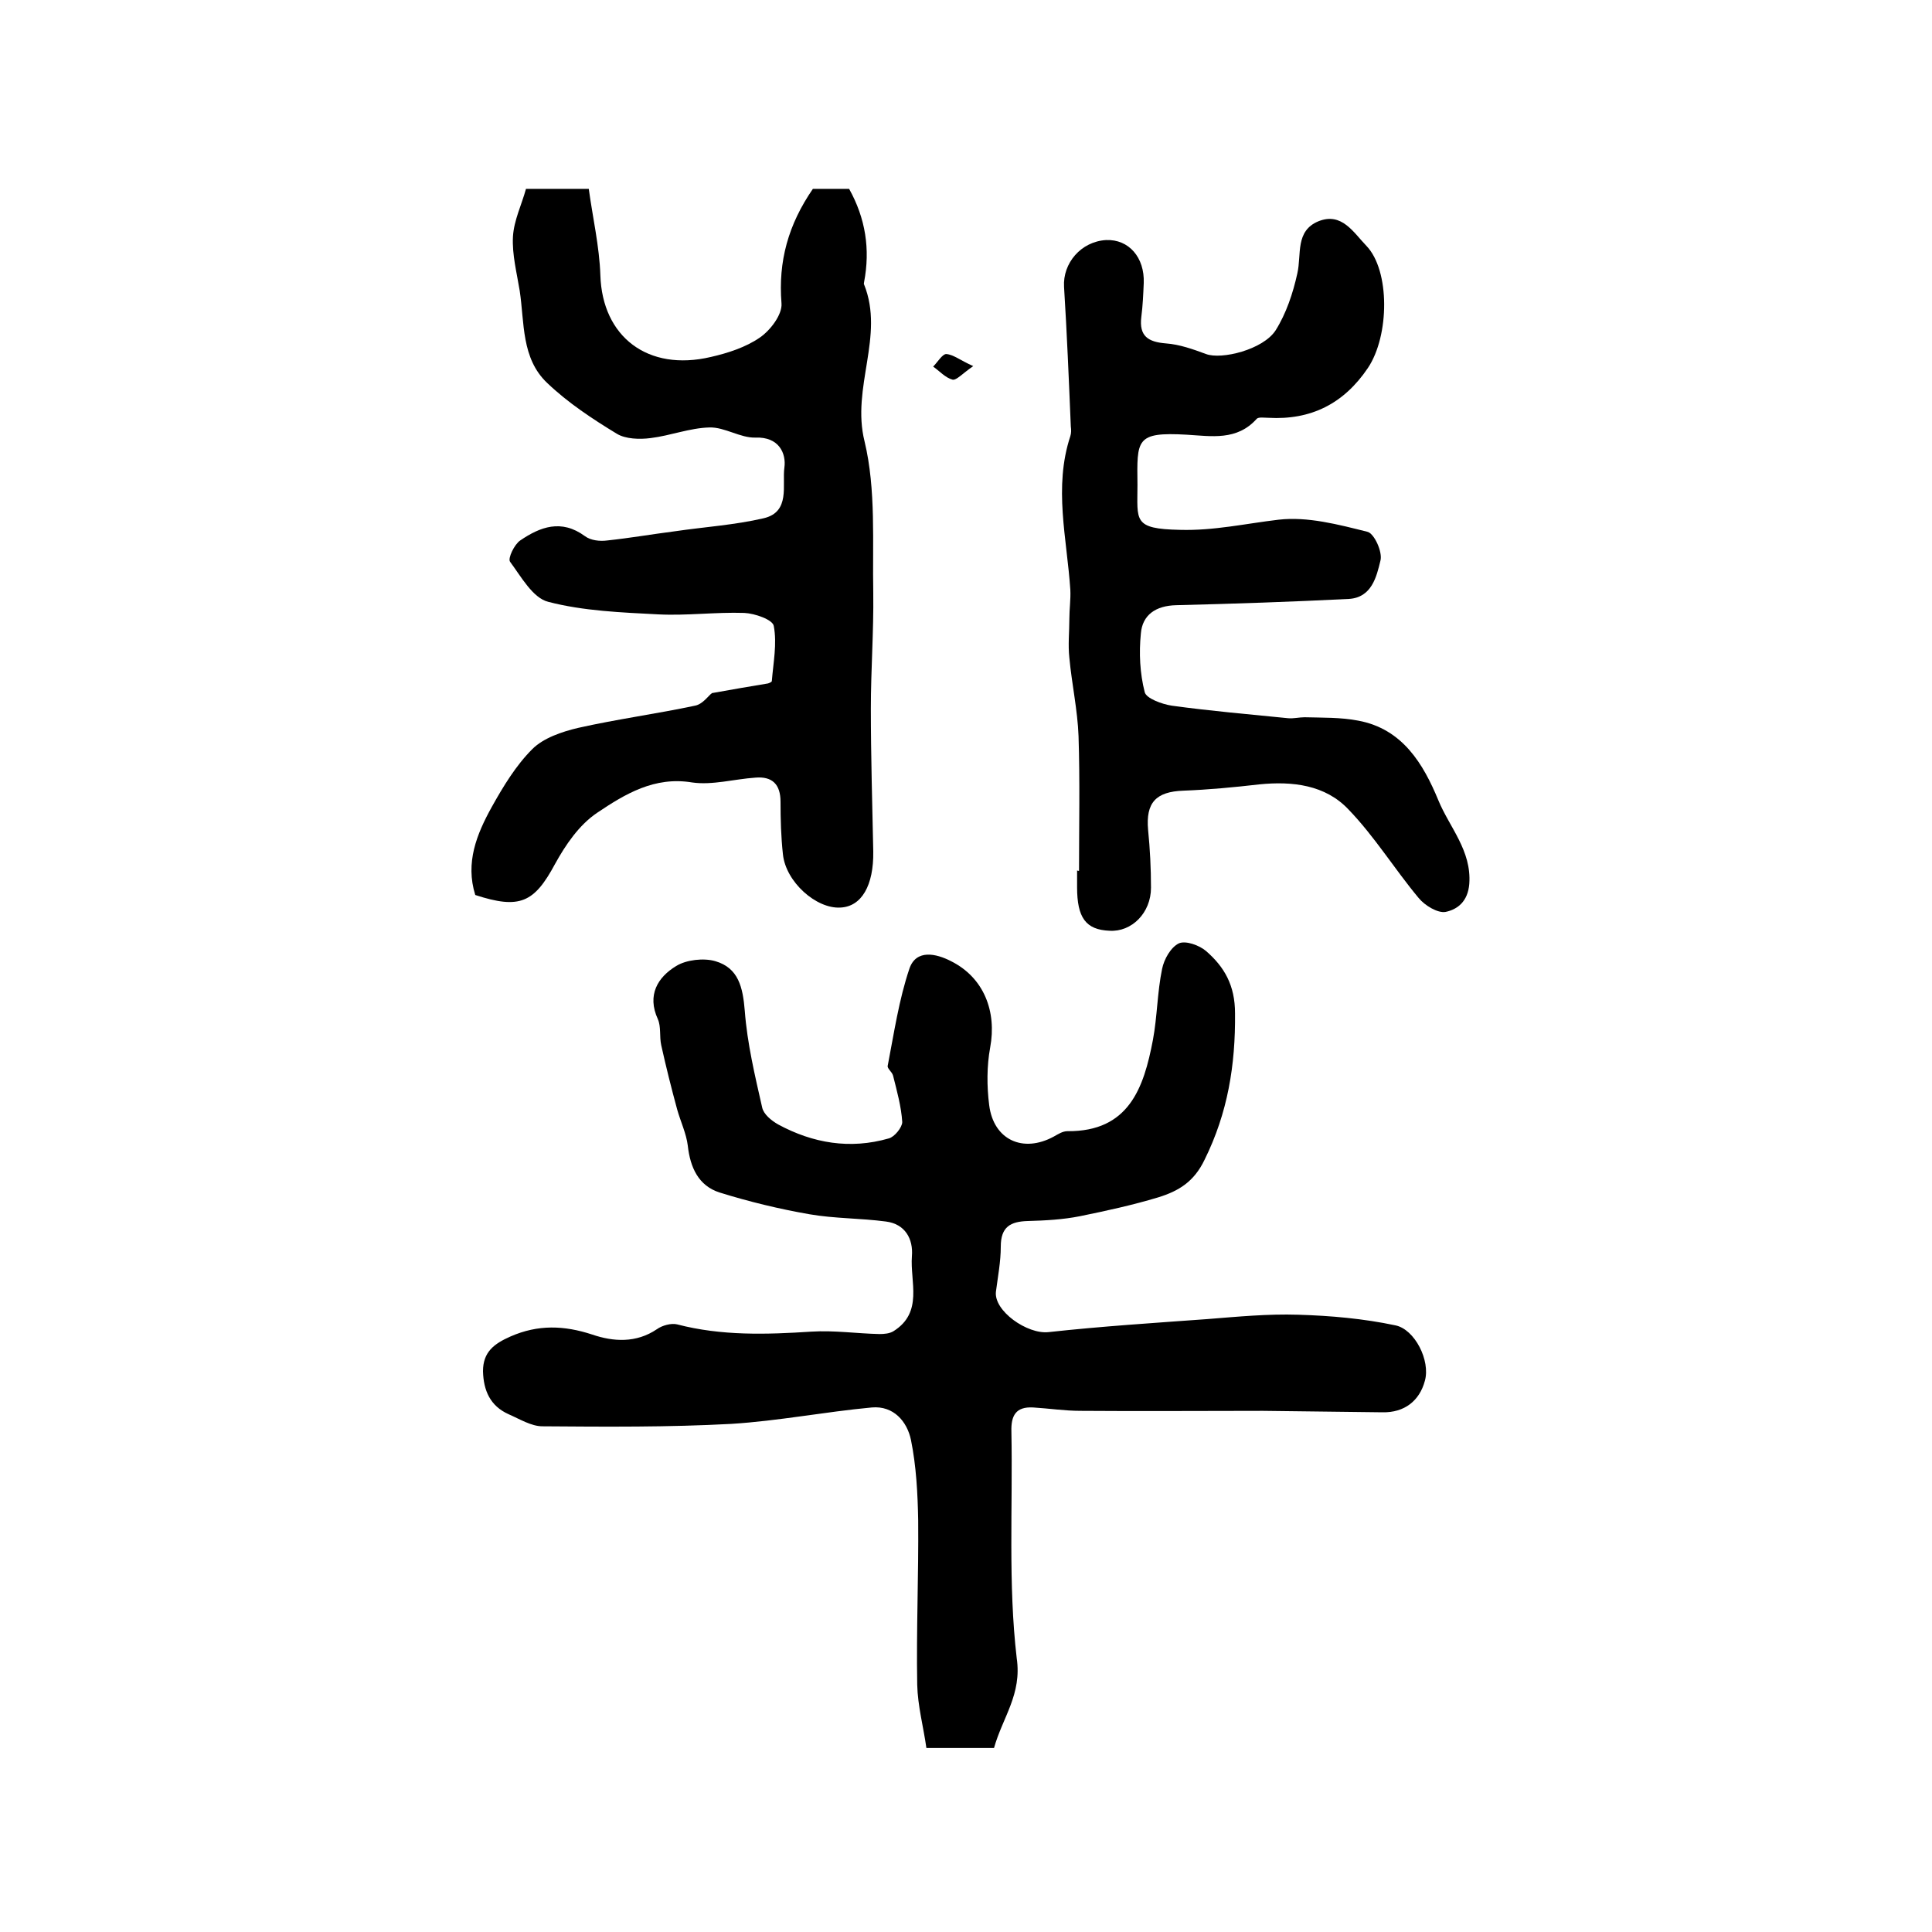
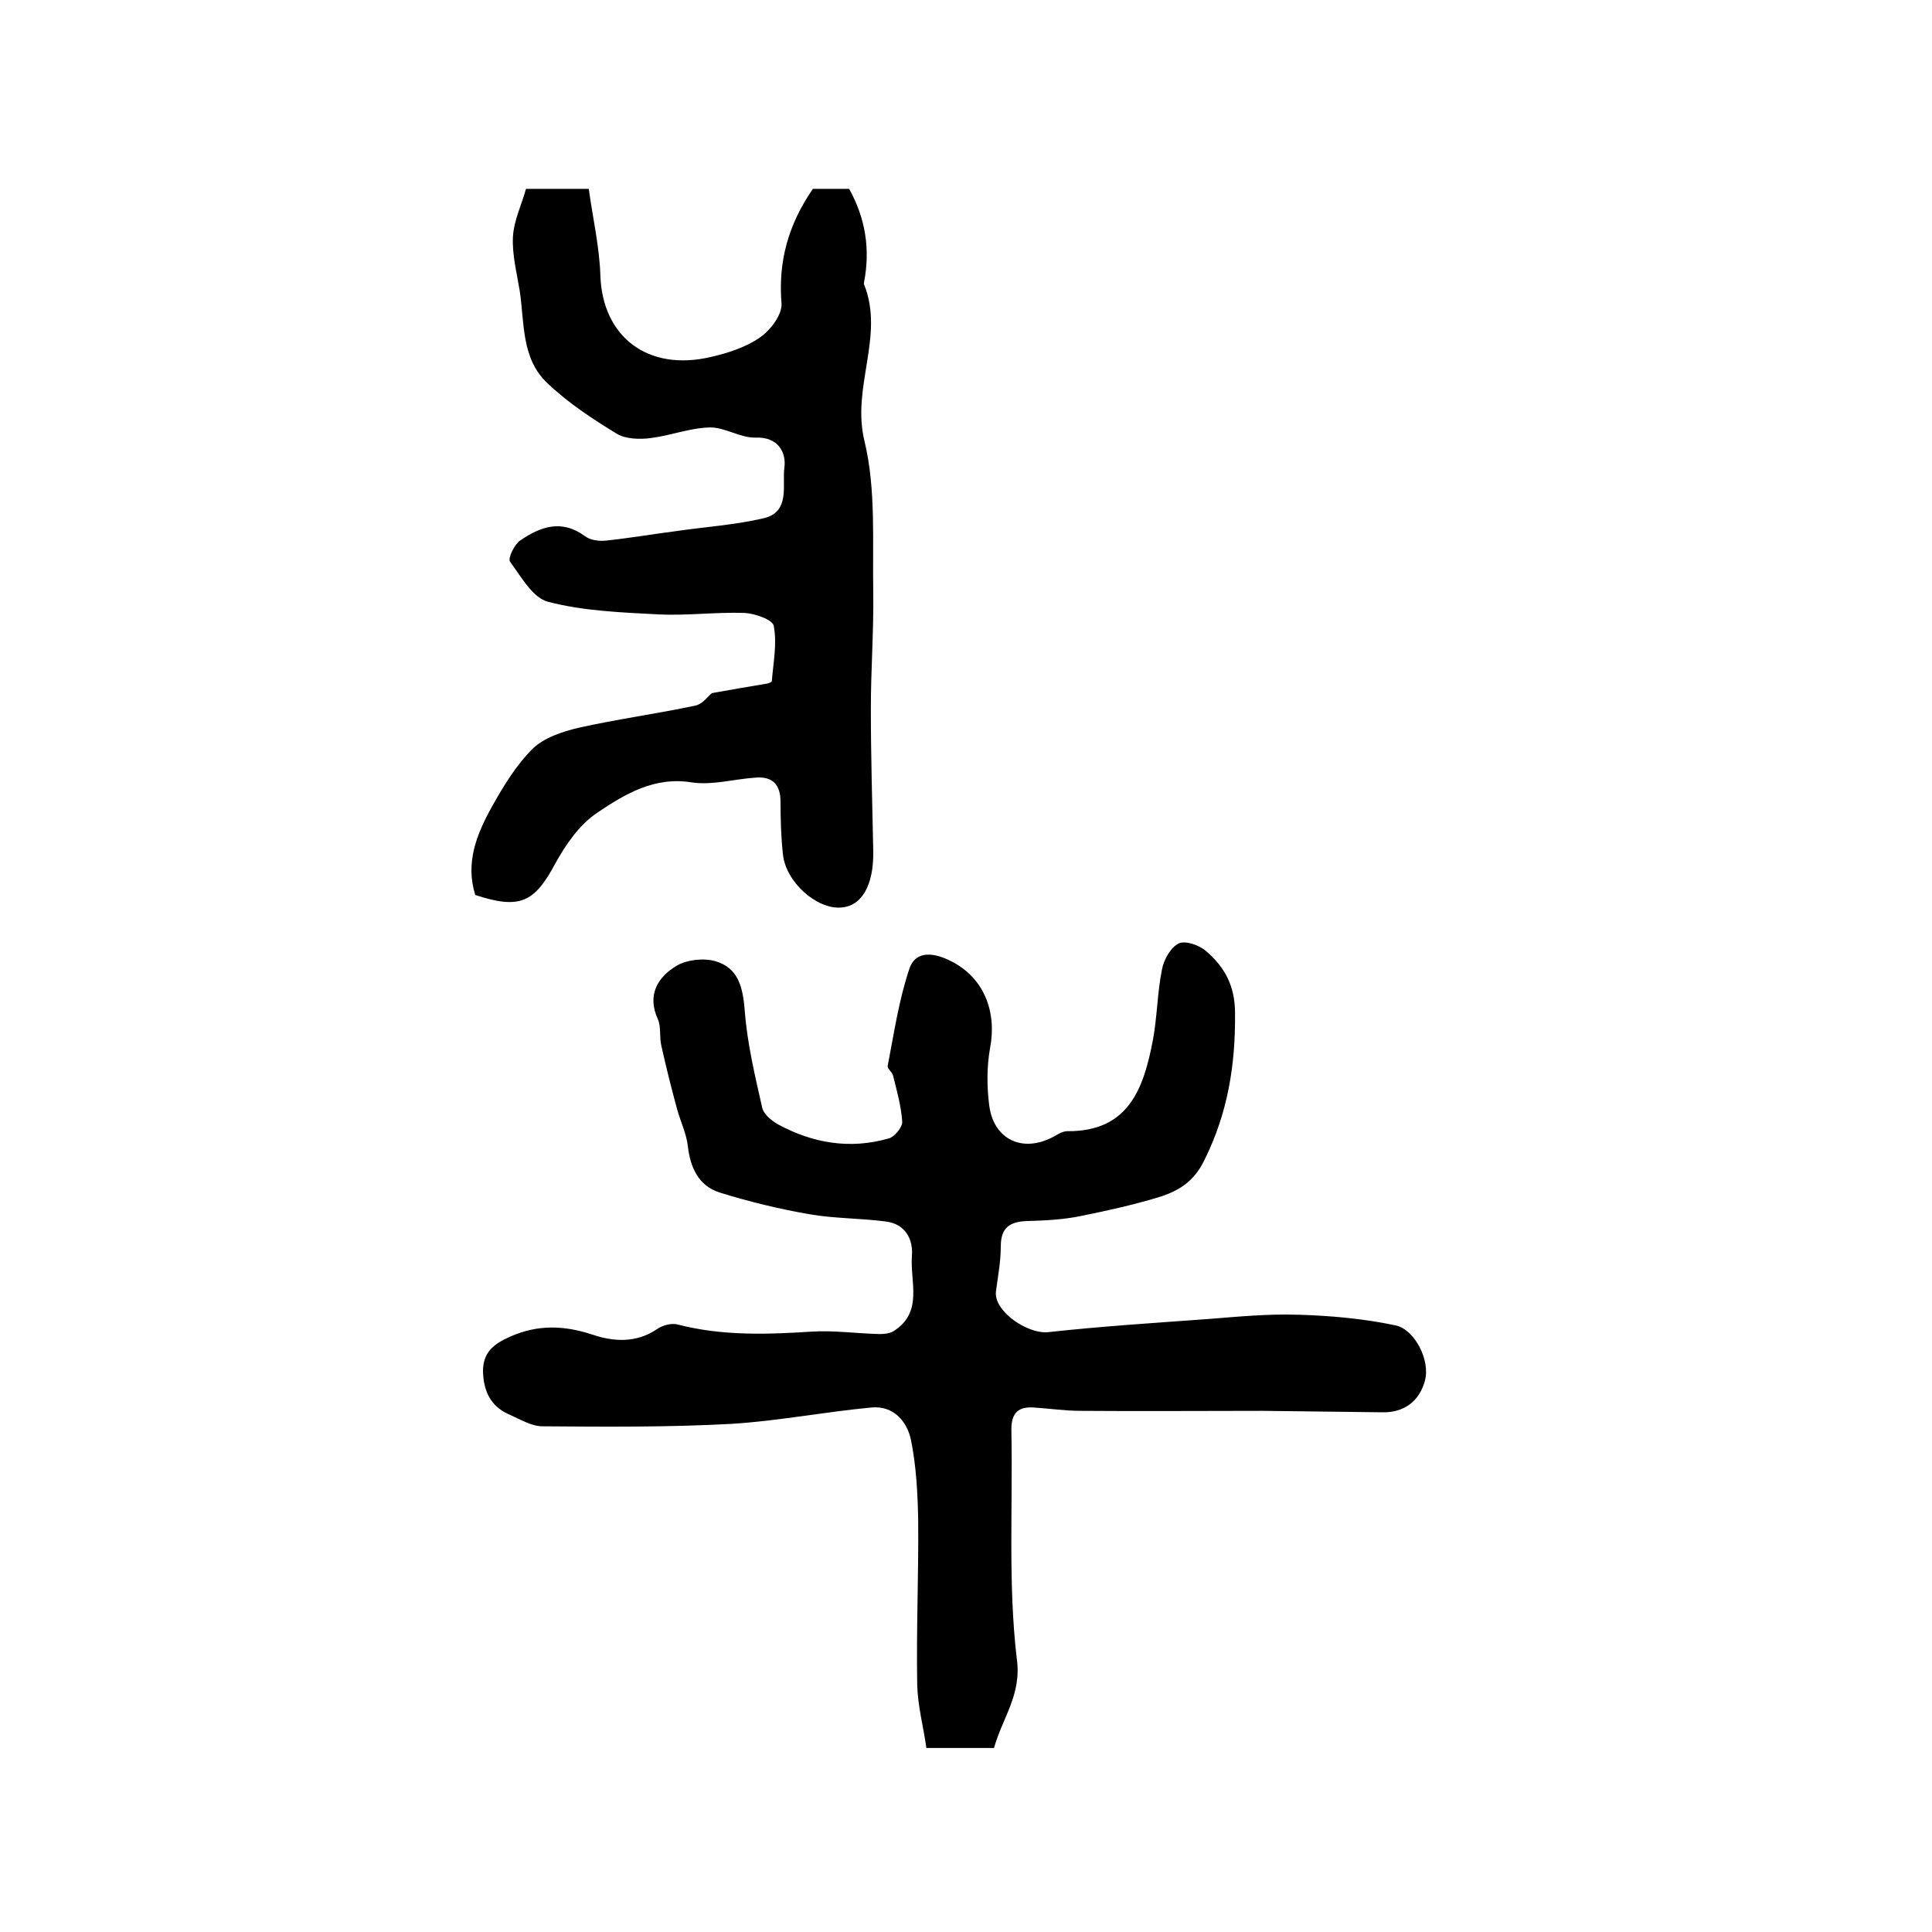
<svg xmlns="http://www.w3.org/2000/svg" version="1.1" id="图层_1" x="0px" y="0px" viewBox="0 0 400 400" style="enable-background:new 0 0 400 400;" xml:space="preserve">
  <style type="text/css">
	.st0{fill:#FFFFFF;}
</style>
  <g>
    <path d="M205.8,361.9c-4.4,0-8.6,0-14,0c-0.6-4.3-1.8-8.7-1.9-13.1c-0.2-11.3,0.3-22.7,0.2-34c-0.1-5.6-0.4-11.3-1.5-16.7   c-0.8-3.8-3.6-7.1-8.1-6.7c-9.7,0.9-19.4,2.8-29.1,3.4c-13,0.7-26,0.6-39.1,0.5c-2.3,0-4.7-1.5-7-2.5c-3.8-1.7-5.2-4.9-5.3-8.9   c0-4,2.3-5.7,5.7-7.2c5.7-2.5,11.1-2.3,16.9-0.4c4.4,1.5,9.1,1.8,13.4-1.1c1.1-0.8,3-1.3,4.2-1c9.2,2.4,18.5,2.1,27.8,1.5   c4.7-0.3,9.4,0.4,14.1,0.5c1,0,2.1-0.1,2.9-0.6c6.2-3.9,3.4-10.2,3.8-15.5c0.3-3.6-1.4-6.7-5.4-7.2c-5.3-0.7-10.6-0.6-15.8-1.5   c-6.3-1.1-12.5-2.6-18.6-4.5c-4.4-1.4-6.1-5.2-6.6-9.7c-0.3-2.5-1.5-5-2.2-7.5c-1.2-4.4-2.3-8.8-3.3-13.3c-0.4-1.8,0-3.8-0.7-5.4   c-2.3-5,0-8.7,3.8-11c2.1-1.3,5.7-1.7,8.1-1c4.8,1.4,5.7,5.4,6.1,10.3c0.5,6.7,2.1,13.4,3.6,20c0.3,1.4,1.9,2.7,3.3,3.5   c7.2,3.9,14.9,5.2,22.9,2.9c1.2-0.3,2.8-2.3,2.8-3.4c-0.2-3.2-1.1-6.4-1.9-9.6c-0.2-0.8-1.3-1.5-1.1-2.1c1.3-6.7,2.3-13.6,4.5-20.1   c1.4-4,5.5-3.1,8.6-1.5c6.8,3.4,9.5,10.4,8.1,17.9c-0.7,3.8-0.7,8-0.2,11.9c0.9,7.2,7,10,13.4,6.5c0.9-0.5,1.8-1.1,2.8-1.1   c12.7,0.1,15.8-8.9,17.7-18.9c0.9-4.8,0.9-9.9,1.9-14.7c0.4-2,1.8-4.5,3.5-5.3c1.4-0.6,4.2,0.4,5.6,1.6c3.8,3.3,6,7.1,6,12.9   c0.1,10.7-1.5,20.6-6.3,30.3c-2.2,4.6-5.4,6.5-9.6,7.8c-5.3,1.6-10.8,2.8-16.2,3.9c-3.5,0.7-7.2,0.9-10.8,1   c-3.6,0.1-5.6,1.2-5.6,5.3c0,3.1-0.6,6.2-1,9.3c-0.5,4,6.5,8.9,10.9,8.4c10.9-1.2,21.9-1.9,32.9-2.7c6.3-0.5,12.5-1.1,18.8-0.9   c6.7,0.2,13.5,0.8,20.1,2.2c4,0.8,7.3,7.3,6.1,11.5c-1.1,4.1-4.2,6.6-8.8,6.5c-8.2-0.1-16.5-0.2-24.7-0.3c-12.6,0-25.2,0.1-37.8,0   c-3.3,0-6.5-0.5-9.8-0.7c-3.6-0.2-4.6,1.7-4.5,5c0.3,15.7-0.7,31.5,1.1,46.9C211.6,350.8,207.6,355.5,205.8,361.9z" />
    <path d="M108.9,39.1c4.3,0,8.1,0,13,0c0.8,5.9,2.2,11.9,2.4,17.9c0.4,12.7,9.8,20,22.9,16.9c3.5-0.8,7.2-2,10.1-4   c2.2-1.5,4.7-4.8,4.5-7.1c-0.7-8.7,1.4-16.3,6.5-23.7c2.1,0,4.7,0,7.5,0c3.4,6.1,4.4,12.5,3.1,19.3c0,0.2-0.1,0.4,0,0.5   c4.3,10.7-2.7,21.3,0.1,32.5c2.4,10,1.6,20.9,1.8,31.4c0.1,8-0.5,15.9-0.5,23.9c0,9.9,0.3,19.7,0.5,29.6c0.1,7-2.4,11.4-6.8,11.6   c-5,0.3-11.3-5.3-11.9-11c-0.4-3.6-0.5-7.3-0.5-10.9c0-3.6-1.7-5.3-5.2-5c-4.4,0.3-8.9,1.6-13.1,1c-7.8-1.3-13.9,2.4-19.7,6.3   c-3.7,2.5-6.5,6.6-8.7,10.6c-4.3,8-7.3,9.4-16.5,6.4c-2.1-6.7,0.3-12.6,3.4-18.2c2.4-4.3,5-8.6,8.4-12c2.3-2.3,6.1-3.6,9.5-4.4   c8-1.8,16.2-2.9,24.2-4.6c1.6-0.3,2.8-2.1,3.5-2.6c4.4-0.8,8-1.4,11.6-2c0.3-0.1,0.8-0.3,0.8-0.5c0.3-3.8,1.1-7.7,0.4-11.4   c-0.2-1.3-3.9-2.6-6.1-2.7c-5.9-0.2-11.9,0.6-17.8,0.3c-7.7-0.4-15.5-0.7-22.8-2.6c-3.2-0.8-5.6-5.2-7.9-8.3   c-0.5-0.7,0.9-3.6,2.1-4.4c4.1-2.8,8.5-4.5,13.4-0.9c1.2,0.9,3.1,1.1,4.6,0.9c4.7-0.5,9.3-1.3,14-1.9c6.1-0.9,12.4-1.3,18.4-2.7   c5.6-1.3,3.8-6.9,4.3-10.5c0.4-2.9-1.1-6.4-6-6.2c-3.1,0.1-6.4-2.2-9.5-2.1c-4.1,0.1-8.1,1.7-12.2,2.2c-2.3,0.3-5.2,0.2-7-0.9   c-5.1-3.1-10.1-6.4-14.4-10.5c-5.4-5.1-4.7-12.5-5.7-19.1c-0.6-3.7-1.6-7.5-1.4-11.2C106.4,45.6,108,42.4,108.9,39.1z" />
-     <path d="M223.4,180.3c0-9.3,0.2-18.6-0.1-27.9c-0.2-5.4-1.4-10.8-1.9-16.2c-0.3-2.7,0-5.4,0-8.1c0-2,0.3-4,0.2-6   c-0.7-10.6-3.5-21.2,0-31.8c0.2-0.6,0.2-1.3,0.1-2c-0.4-9.6-0.8-19.3-1.4-28.9c-0.3-4.9,3.5-9.4,8.7-9.7c4.7-0.2,8,3.6,7.8,8.9   c-0.1,2.3-0.2,4.7-0.5,7c-0.5,4,1.4,5.2,5.1,5.5c2.8,0.2,5.6,1.2,8.3,2.2c3.2,1.2,11.8-0.9,14.4-4.9c2.2-3.5,3.6-7.7,4.5-11.8   c0.9-3.9-0.5-8.8,4.4-10.8c4.8-1.9,7.2,2.3,9.9,5.1c4.9,5.1,4.8,18.6,0.3,25.3c-5,7.4-11.8,10.8-20.6,10.3c-0.8,0-2-0.2-2.4,0.2   c-4.1,4.6-9.4,3.6-14.5,3.3c-10.6-0.6-10.3,1-10.2,10.4c0,7.4-1,9.1,8.8,9.3c7,0.2,13.6-1.3,20.4-2.1c6-0.7,12.4,1,18.4,2.5   c1.4,0.3,3.2,4.2,2.7,6c-0.8,3.3-1.8,7.6-6.5,7.9c-11.9,0.6-23.8,1-35.8,1.3c-4.2,0.1-7,2-7.3,5.9c-0.4,4-0.2,8.2,0.8,12.1   c0.3,1.3,3.6,2.5,5.6,2.8c8,1.1,16.1,1.8,24.1,2.6c1.1,0.1,2.3-0.2,3.4-0.2c3.7,0.1,7.5,0,11.1,0.7c9.2,1.7,13.5,9,16.6,16.5   c2.3,5.6,6.9,10.4,6.4,17.3c-0.3,3.7-2.5,5.3-4.9,5.8c-1.6,0.3-4.3-1.3-5.6-2.9c-5-6-9.1-12.7-14.5-18.3   c-4.8-5.1-11.6-5.9-18.5-5.2c-5.2,0.6-10.5,1.1-15.7,1.3c-5.7,0.2-7.8,2.5-7.3,8.1c0.4,4,0.6,8,0.6,12c0,5.2-4,9.2-8.6,8.9   c-4.9-0.2-6.7-2.7-6.7-9c0-1.2,0-2.3,0-3.5C223.1,180.3,223.3,180.3,223.4,180.3z" />
-     <path d="M201.5,75.8c-2.2,1.5-3.5,3-4.3,2.8c-1.5-0.4-2.7-1.8-4-2.7c0.9-0.9,1.9-2.6,2.7-2.6C197.4,73.4,198.8,74.6,201.5,75.8z" />
  </g>
</svg>